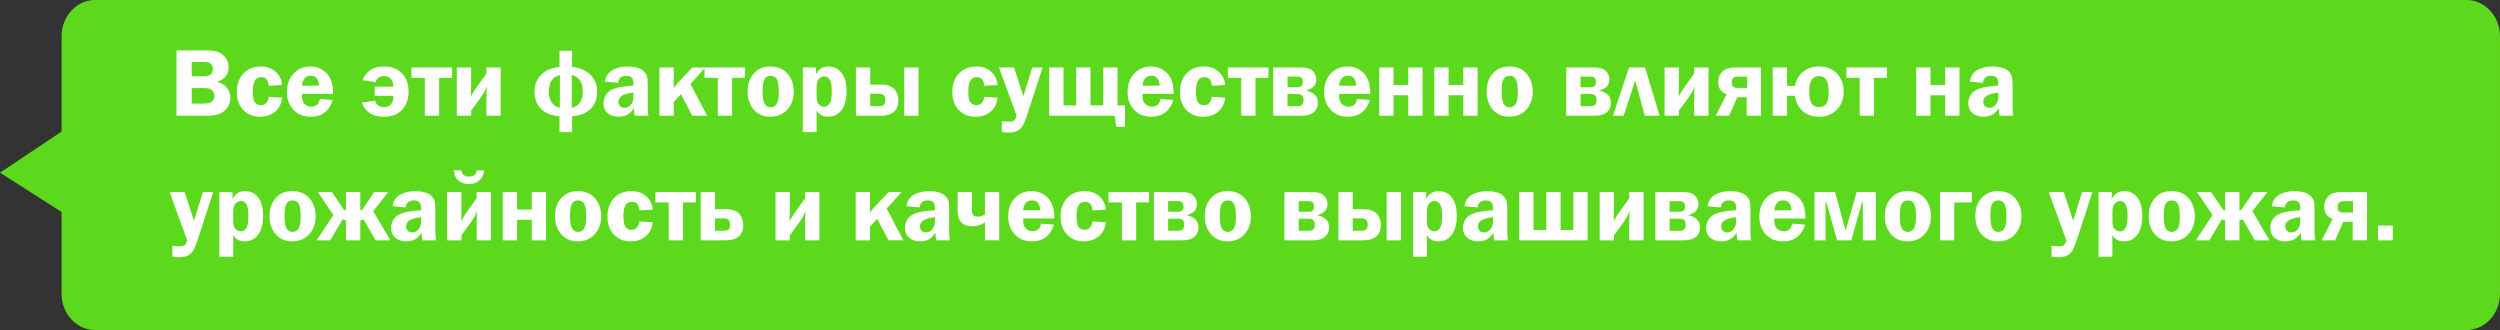
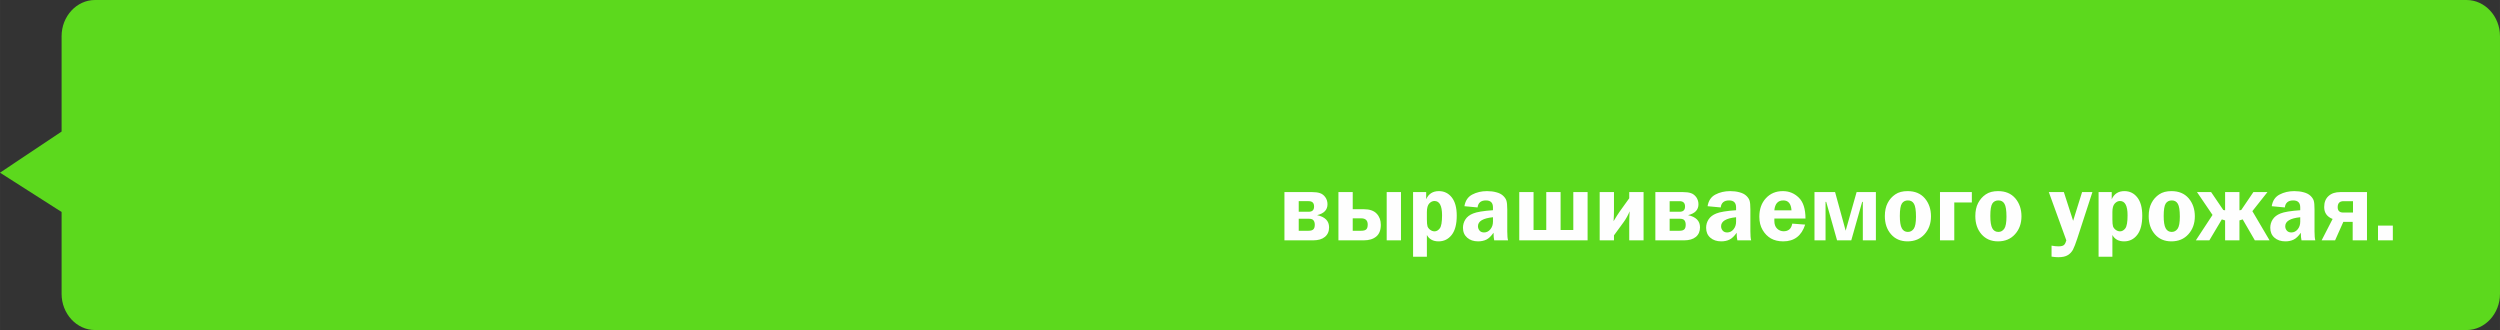
<svg xmlns="http://www.w3.org/2000/svg" xml:space="preserve" width="72.032mm" height="9.509mm" version="1.1" style="shape-rendering:geometricPrecision; text-rendering:geometricPrecision; image-rendering:optimizeQuality; fill-rule:evenodd; clip-rule:evenodd" viewBox="0 0 56669 7481">
  <rect x="0" y="0" width="56669" height="7481" fill="#333333" stroke="none" />
  <defs>
    <style type="text/css"> .fil0 {fill:#5CD91D} .fil1 {fill:#FEFEFE;fill-rule:nonzero} </style>
  </defs>
  <g id="Слой_x0020_1">
    <path class="fil0" d="M55911 0l-53758 0c-416,0 -757,369 -757,820l0 2162 -1396 932 1396 891 0 1856c0,451 341,820 757,820l53758 0c417,0 758,-369 758,-820l0 -5841c0,-451 -342,-820 -758,-820z" />
    <g id="_2497898156080">
-       <path class="fil1" d="M4000 1143l689 0c123,0 216,15 278,46 62,30 113,74 154,130 40,56 60,125 60,206 0,165 -89,275 -266,330 103,23 180,69 231,137 52,69 77,144 77,225 0,110 -41,206 -125,286 -84,81 -220,121 -409,121l-689 0 0 -1481zm346 262l0 324 262 0c95,0 156,-19 181,-57 24,-38 37,-74 37,-109 0,-37 -10,-69 -31,-96 -20,-28 -43,-45 -68,-52 -24,-7 -72,-10 -144,-10l-237 0zm0 591l0 353 265 0c91,0 155,-16 192,-48 38,-31 56,-75 56,-131 0,-48 -18,-89 -54,-123 -36,-34 -95,-51 -179,-51l-280 0zm2048 218c-12,129 -63,233 -153,313 -90,79 -206,119 -349,119 -155,0 -280,-51 -378,-153 -97,-102 -146,-239 -146,-410 0,-171 50,-310 150,-416 99,-106 232,-160 398,-160 134,0 245,40 332,120 88,80 137,180 146,300l-302 18c-10,-131 -67,-196 -170,-196 -128,0 -192,105 -192,314 0,139 18,228 54,265 36,37 79,56 130,56 99,0 159,-63 178,-189l302 19zm1156 -85l-705 0c0,20 -1,37 -1,51 0,78 21,138 63,178 41,40 91,60 149,60 108,0 173,-58 194,-174l294 22c-82,254 -248,380 -498,380 -109,0 -202,-22 -278,-65 -77,-44 -140,-108 -189,-191 -50,-84 -75,-185 -75,-301 0,-174 50,-315 150,-422 99,-106 226,-160 383,-160 141,0 261,50 362,149 101,98 151,256 151,473zm-706 -187l389 0c-10,-149 -72,-224 -185,-224 -122,0 -189,75 -204,224zm1649 229l0 -206 422 0c0,-75 -18,-134 -55,-177 -36,-42 -88,-63 -156,-63 -103,0 -166,46 -189,140l-297 -50c80,-205 242,-308 486,-308 170,0 306,52 406,156 101,104 151,243 151,417 0,164 -48,299 -144,406 -96,107 -238,160 -427,160 -247,0 -409,-106 -488,-319l298 -47c29,99 96,149 203,149 66,0 118,-21 156,-63 38,-42 57,-96 57,-164 0,-8 0,-18 -1,-31l-422 0zm1137 453l0 -859 -302 0 0 -236 919 0 0 236 -293 0 0 859 -324 0zm1049 -113l0 113 -325 0 0 -1095 325 0 0 416c0,73 -3,155 -9,245 54,-93 102,-168 142,-225l213 -296 0 -140 324 0 0 1095 -324 0 0 -386c0,-88 3,-179 9,-272 -39,92 -83,172 -134,241l-221 304zm2003 484l0 -360c-185,-14 -326,-71 -422,-170 -96,-99 -144,-226 -144,-384 0,-164 53,-296 159,-394 106,-99 242,-155 407,-169l0 -366 286 0 0 366c166,14 301,70 408,169 106,98 159,230 159,394 0,158 -48,285 -144,384 -96,99 -237,156 -423,170l0 360 -286 0zm9 -1295c-167,43 -251,167 -251,373 0,206 84,330 251,371l0 -744zm269 744c167,-41 250,-165 250,-371 0,-206 -83,-330 -250,-373l0 744zm1740 180l-313 0c-10,-44 -15,-101 -15,-172 -55,78 -110,130 -164,156 -55,25 -117,38 -186,38 -103,0 -185,-28 -248,-83 -64,-56 -95,-130 -95,-224 0,-69 18,-132 55,-190 37,-58 96,-103 178,-136 82,-33 230,-57 446,-73l0 -63c0,-106 -53,-159 -159,-159 -113,0 -176,53 -189,160l-298 -28c20,-124 79,-213 177,-265 99,-52 210,-78 334,-78 75,0 145,9 211,26 66,18 117,43 154,78 37,35 62,72 75,110 13,39 20,106 20,202l0 496c0,96 5,164 17,205zm-342 -524c-226,22 -339,90 -339,204 0,38 11,71 36,99 23,27 57,41 101,41 58,0 106,-24 144,-70 39,-48 58,-106 58,-175l0 -99zm1293 -196l378 720 -337 0 -256 -489 -164 175 0 314 -324 0 0 -1095 324 0 0 274c0,44 -1,108 -4,193 25,-37 56,-75 92,-113l333 -354 296 0 -338 375zm620 720l0 -859 -302 0 0 -236 919 0 0 236 -293 0 0 859 -324 0zm1191 -1117c167,0 297,55 390,164 94,109 140,245 140,409 0,162 -48,296 -145,405 -97,107 -226,161 -387,161 -156,0 -280,-53 -374,-160 -93,-107 -140,-244 -140,-412 0,-116 22,-215 64,-296 42,-81 100,-146 173,-196 74,-50 167,-75 279,-75zm9 211c-61,0 -108,24 -138,71 -31,47 -47,141 -47,282 0,129 15,221 45,278 29,56 75,84 138,84 55,0 99,-24 133,-72 33,-48 51,-139 51,-274 0,-143 -15,-241 -45,-292 -30,-51 -76,-77 -137,-77zm726 1277l0 -1466 297 0 0 162c55,-122 151,-184 289,-184 118,0 215,48 291,143 75,94 113,232 113,414 0,193 -38,338 -114,436 -77,97 -176,146 -298,146 -124,0 -212,-48 -265,-144l0 493 -313 0zm313 -850c0,78 5,131 14,160 10,30 30,56 60,80 31,23 63,35 99,35 44,0 84,-23 119,-68 35,-45 52,-144 52,-297 0,-216 -57,-324 -172,-324 -44,0 -83,20 -119,58 -35,38 -53,103 -53,194l0 162zm891 479l0 -1095 324 0 0 389 251 0c133,0 230,33 293,100 62,67 94,151 94,253 0,121 -35,209 -105,267 -70,57 -164,86 -283,86l-574 0zm324 -218l193 0c53,0 91,-10 113,-31 23,-20 34,-57 34,-110 0,-94 -49,-141 -147,-141l-193 0 0 282zm771 218l0 -1095 324 0 0 1095 -324 0zm2116 -410c-12,129 -63,233 -153,313 -90,79 -206,119 -349,119 -155,0 -280,-51 -378,-153 -97,-102 -145,-239 -145,-410 0,-171 49,-310 149,-416 99,-106 232,-160 398,-160 134,0 245,40 332,120 88,80 137,180 146,300l-302 18c-10,-131 -67,-196 -170,-196 -128,0 -192,105 -192,314 0,139 18,228 54,265 36,37 79,56 130,56 100,0 159,-63 178,-189l302 19zm1021 -685l-342 1050c-38,118 -71,202 -98,254 -28,53 -66,94 -117,126 -52,31 -123,47 -214,47 -45,0 -97,-5 -155,-13l0 -249c57,10 110,15 158,15 64,0 107,-11 129,-35 21,-24 38,-57 49,-100l-398 -1095 341 0 211 652 202 -652 234 0zm149 1095l0 -1095 325 0 0 860 288 0 0 -860 324 0 0 860 289 0 0 -860 324 0 0 860 169 0 0 486 -200 0 -33 -251 -1486 0zm2822 -495l-705 0c0,20 -1,37 -1,51 0,78 21,138 63,178 41,40 91,60 149,60 108,0 173,-58 195,-174l293 22c-82,254 -248,380 -498,380 -109,0 -202,-22 -278,-65 -77,-44 -139,-108 -189,-191 -50,-84 -74,-185 -74,-301 0,-174 49,-315 149,-422 99,-106 227,-160 383,-160 141,0 261,50 362,149 101,98 151,256 151,473zm-706 -187l389 0c-10,-149 -72,-224 -185,-224 -122,0 -189,75 -204,224zm1873 272c-12,129 -63,233 -153,313 -90,79 -206,119 -349,119 -154,0 -280,-51 -378,-153 -97,-102 -145,-239 -145,-410 0,-171 49,-310 149,-416 99,-106 232,-160 398,-160 134,0 245,40 333,120 87,80 136,180 145,300l-302 18c-10,-131 -67,-196 -170,-196 -128,0 -191,105 -191,314 0,139 17,228 53,265 36,37 79,56 130,56 100,0 159,-63 178,-189l302 19zm364 410l0 -859 -302 0 0 -236 919 0 0 236 -293 0 0 859 -324 0zm725 0l0 -1095 624 0c74,0 135,9 182,24 48,16 89,47 121,93 33,46 50,99 50,159 0,127 -79,210 -236,247 180,39 271,131 271,277 0,91 -31,164 -95,216 -63,53 -151,79 -266,79l-651 0zm324 -648l226 0c82,0 122,-40 122,-119 0,-81 -40,-121 -122,-121l-226 0 0 240zm0 430l223 0c50,0 87,-10 108,-31 22,-21 33,-56 33,-105 0,-40 -9,-73 -27,-99 -19,-25 -57,-38 -114,-38l-223 0 0 273zm1877 -277l-705 0c-1,20 -1,37 -1,51 0,78 20,138 62,178 42,40 92,60 150,60 107,0 172,-58 194,-174l293 22c-82,254 -248,380 -498,380 -109,0 -202,-22 -278,-65 -76,-44 -139,-108 -189,-191 -49,-84 -74,-185 -74,-301 0,-174 50,-315 149,-422 99,-106 227,-160 383,-160 141,0 262,50 362,149 101,98 152,256 152,473zm-706 -187l388 0c-10,-149 -72,-224 -185,-224 -121,0 -189,75 -203,224zm909 682l0 -1095 324 0 0 396 333 0 0 -396 325 0 0 1095 -325 0 0 -464 -333 0 0 464 -324 0zm1248 0l0 -1095 324 0 0 396 333 0 0 -396 324 0 0 1095 -324 0 0 -464 -333 0 0 464 -324 0zm1702 -1117c166,0 296,55 390,164 93,109 139,245 139,409 0,162 -48,296 -145,405 -97,107 -226,161 -387,161 -155,0 -280,-53 -373,-160 -94,-107 -140,-244 -140,-412 0,-116 21,-215 63,-296 42,-81 100,-146 173,-196 74,-50 167,-75 280,-75zm8 211c-61,0 -107,24 -138,71 -31,47 -47,141 -47,282 0,129 15,221 45,278 29,56 75,84 138,84 55,0 99,-24 133,-72 34,-48 51,-139 51,-274 0,-143 -15,-241 -45,-292 -30,-51 -76,-77 -137,-77zm1281 906l0 -1095 625 0c73,0 134,9 182,24 48,16 88,47 121,93 33,46 49,99 49,159 0,127 -79,210 -236,247 181,39 272,131 272,277 0,91 -32,164 -95,216 -63,53 -152,79 -266,79l-652 0zm324 -648l227 0c81,0 122,-40 122,-119 0,-81 -41,-121 -122,-121l-227 0 0 240zm0 430l223 0c51,0 87,-10 109,-31 22,-21 32,-56 32,-105 0,-40 -9,-73 -27,-99 -18,-25 -56,-38 -114,-38l-223 0 0 273zm734 218l365 -1095 363 0 329 1095 -335 0 -217 -802 -263 802 -242 0zm1495 -113l0 113 -324 0 0 -1095 324 0 0 416c0,73 -3,155 -9,245 55,-93 102,-168 143,-225l212 -296 0 -140 325 0 0 1095 -325 0 0 -386c0,-88 3,-179 9,-272 -38,92 -83,172 -133,241l-222 304zm1537 113l0 -420 -211 0 -188 420 -305 0 249 -485c-127,-49 -191,-140 -191,-271 0,-107 33,-190 99,-249 66,-60 155,-90 267,-90l604 0 0 1095 -324 0zm7 -631l0 -257 -214 0c-88,0 -132,45 -132,137 0,80 41,120 125,120l221 0zm907 178l0 453 -324 0 0 -1095 324 0 0 418 180 0c25,-134 87,-241 186,-321 99,-79 219,-119 359,-119 170,0 306,53 407,158 101,106 152,242 152,409 0,172 -53,311 -157,415 -104,105 -237,157 -400,157 -155,0 -280,-44 -377,-132 -96,-88 -152,-203 -170,-343l-180 0zm728 -446c-74,0 -130,26 -167,80 -38,54 -57,145 -57,274 0,128 19,218 56,271 37,52 93,79 168,79 74,0 129,-27 163,-81 36,-53 53,-142 53,-265 0,-131 -18,-224 -54,-278 -36,-54 -90,-80 -162,-80zm920 899l0 -859 -302 0 0 -236 919 0 0 236 -293 0 0 859 -324 0zm1280 0l0 -1095 324 0 0 396 333 0 0 -396 324 0 0 1095 -324 0 0 -464 -333 0 0 464 -324 0zm2203 0l-313 0c-11,-44 -16,-101 -16,-172 -55,78 -109,130 -164,156 -54,25 -116,38 -186,38 -102,0 -185,-28 -248,-83 -63,-56 -95,-130 -95,-224 0,-69 19,-132 56,-190 36,-58 96,-103 177,-136 82,-33 231,-57 447,-73l0 -63c0,-106 -53,-159 -159,-159 -114,0 -177,53 -190,160l-297 -28c19,-124 78,-213 176,-265 99,-52 210,-78 335,-78 74,0 144,9 210,26 66,18 118,43 155,78 37,35 61,72 74,110 13,39 20,106 20,202l0 496c0,96 6,164 18,205zm-342 -524c-227,22 -340,90 -340,204 0,38 12,71 36,99 24,27 58,41 102,41 57,0 105,-24 144,-70 38,-48 58,-106 58,-175l0 -99zm-40463 2254l-342 1050c-38,117 -71,201 -98,254 -28,52 -67,94 -118,125 -51,32 -122,47 -213,47 -46,0 -98,-4 -155,-13l0 -249c57,11 110,16 158,16 64,0 107,-12 129,-36 21,-23 37,-57 48,-100l-397 -1094 341 0 210 651 203 -651 234 0zm140 1465l0 -1465 298 0 0 162c54,-123 151,-184 288,-184 119,0 216,47 291,142 76,95 113,233 113,414 0,193 -38,338 -114,436 -77,98 -176,147 -298,147 -124,0 -212,-48 -265,-144l0 492 -313 0zm313 -849c0,77 5,130 14,160 10,29 30,56 60,79 31,23 64,35 99,35 45,0 84,-22 119,-67 35,-45 52,-145 52,-298 0,-215 -57,-323 -172,-323 -43,0 -83,19 -118,57 -36,38 -54,103 -54,194l0 163zm1339 -638c166,0 296,54 390,163 93,109 140,246 140,409 0,162 -49,297 -146,405 -97,108 -226,162 -386,162 -156,0 -281,-54 -374,-161 -93,-107 -140,-243 -140,-411 0,-116 21,-215 63,-296 42,-82 100,-147 174,-197 73,-50 166,-74 279,-74zm8 211c-61,0 -107,23 -138,70 -31,48 -46,142 -46,282 0,129 14,222 44,278 30,56 75,84 138,84 55,0 99,-24 133,-71 34,-48 51,-140 51,-275 0,-143 -15,-240 -45,-291 -30,-52 -75,-77 -137,-77zm1826 243l390 662 -334 0 -275 -475 -74 23 0 452 -325 0 0 -452 -74 -23 -283 475 -307 0 379 -576 -352 -518 320 0 276 406 41 7 0 -413 325 0 0 413 41 -7 275 -406 319 0 -342 432zm1427 662l-313 0c-11,-43 -16,-101 -16,-172 -54,78 -109,130 -164,156 -54,26 -116,39 -185,39 -103,0 -185,-28 -249,-84 -63,-55 -94,-130 -94,-224 0,-68 18,-132 55,-189 37,-58 96,-104 178,-136 81,-33 230,-58 446,-73l0 -63c0,-107 -53,-159 -159,-159 -113,0 -177,53 -190,159l-297 -28c19,-124 78,-212 177,-264 98,-52 210,-78 334,-78 75,0 145,8 210,26 66,17 118,43 155,78 37,34 62,71 75,109 12,39 19,106 19,203l0 496c0,95 6,163 18,204zm-342 -524c-227,23 -340,91 -340,204 0,38 12,71 36,99 24,28 58,42 102,42 57,0 105,-24 144,-71 39,-47 58,-105 58,-174l0 -100zm914 411l0 113 -325 0 0 -1094 325 0 0 415c0,74 -3,155 -9,245 54,-93 102,-168 143,-225l212 -295 0 -140 324 0 0 1094 -324 0 0 -385c0,-89 3,-179 9,-272 -39,91 -83,171 -134,240l-221 304zm-171 -1474l171 0c11,95 69,142 172,142 107,0 165,-47 176,-142l171 0c-12,97 -49,173 -111,229 -62,54 -142,82 -239,82 -92,0 -169,-26 -233,-77 -63,-51 -99,-129 -107,-234zm1108 1587l0 -1094 325 0 0 395 333 0 0 -395 324 0 0 1094 -324 0 0 -464 -333 0 0 464 -325 0zm1702 -1116c166,0 296,54 390,163 93,109 140,246 140,409 0,162 -49,297 -146,405 -97,108 -225,162 -386,162 -156,0 -281,-54 -374,-161 -93,-107 -140,-243 -140,-411 0,-116 21,-215 63,-296 42,-82 100,-147 174,-197 73,-50 166,-74 279,-74zm8 211c-61,0 -107,23 -138,70 -31,48 -46,142 -46,282 0,129 14,222 44,278 30,56 76,84 138,84 55,0 99,-24 133,-71 34,-48 51,-140 51,-275 0,-143 -15,-240 -45,-291 -30,-52 -75,-77 -137,-77zm1690 495c-12,129 -63,234 -154,313 -90,80 -206,120 -348,120 -155,0 -281,-51 -378,-154 -97,-102 -146,-238 -146,-409 0,-172 50,-310 149,-417 99,-106 232,-159 399,-159 133,0 244,40 332,119 88,80 137,180 146,301l-302 17c-10,-130 -67,-195 -171,-195 -127,0 -191,104 -191,313 0,140 18,228 54,265 35,38 79,57 130,57 99,0 158,-63 178,-189l302 18zm363 410l0 -859 -302 0 0 -235 920 0 0 235 -294 0 0 859 -324 0zm725 0l0 -1094 324 0 0 388 252 0c133,0 231,34 293,101 63,66 95,151 95,252 0,121 -35,210 -105,267 -70,58 -164,86 -284,86l-575 0zm324 -217l193 0c54,0 92,-10 115,-31 23,-21 34,-57 34,-110 0,-94 -49,-141 -149,-141l-193 0 0 282zm1696 104l0 113 -324 0 0 -1094 324 0 0 415c0,74 -3,155 -9,245 54,-93 102,-168 143,-225l212 -295 0 -140 324 0 0 1094 -324 0 0 -385c0,-89 3,-179 9,-272 -38,91 -83,171 -133,240l-222 304zm2196 -607l378 720 -337 0 -256 -489 -164 175 0 314 -324 0 0 -1094 324 0 0 273c0,44 -2,109 -5,193 26,-37 57,-74 93,-113l333 -353 296 0 -338 374zm1434 720l-313 0c-10,-43 -15,-101 -15,-172 -55,78 -110,130 -164,156 -55,26 -117,39 -186,39 -103,0 -185,-28 -248,-84 -64,-55 -95,-130 -95,-224 0,-68 18,-132 55,-189 37,-58 96,-104 178,-136 81,-33 230,-58 446,-73l0 -63c0,-107 -53,-159 -159,-159 -113,0 -176,53 -189,159l-298 -28c20,-124 79,-212 177,-264 98,-52 210,-78 334,-78 75,0 145,8 211,26 66,17 117,43 154,78 37,34 62,71 75,109 13,39 19,106 19,203l0 496c0,95 6,163 18,204zm-342 -524c-226,23 -339,91 -339,204 0,38 11,71 35,99 24,28 58,42 102,42 58,0 106,-24 144,-71 39,-47 58,-105 58,-174l0 -100zm1134 524l0 -407c-84,58 -178,88 -283,88 -115,0 -200,-30 -254,-90 -53,-60 -81,-139 -81,-237l0 -448 325 0 0 413c0,59 10,98 32,116 22,19 53,28 96,28 61,0 117,-17 165,-51l0 -506 324 0 0 1094 -324 0zm1574 -495l-705 0c-1,20 -2,37 -2,51 0,79 21,138 63,178 41,40 91,60 149,60 108,0 173,-58 195,-173l293 22c-82,253 -248,380 -498,380 -109,0 -202,-22 -278,-66 -76,-44 -139,-107 -189,-191 -49,-84 -74,-184 -74,-301 0,-174 49,-314 149,-421 99,-107 227,-160 383,-160 141,0 261,49 362,148 101,99 152,257 152,473zm-707 -186l389 0c-10,-150 -72,-224 -185,-224 -121,0 -189,74 -204,224zm1874 271c-13,129 -64,234 -154,313 -90,80 -206,120 -349,120 -154,0 -280,-51 -377,-154 -98,-102 -146,-238 -146,-409 0,-172 49,-310 149,-417 99,-106 232,-159 399,-159 133,0 244,40 332,119 87,80 136,180 146,301l-302 17c-10,-130 -67,-195 -171,-195 -128,0 -191,104 -191,313 0,140 17,228 53,265 36,38 79,57 130,57 100,0 159,-63 179,-189l302 18zm363 410l0 -859 -302 0 0 -235 919 0 0 235 -293 0 0 859 -324 0zm725 0l0 -1094 624 0c74,0 135,8 183,24 47,16 88,47 121,93 32,46 49,99 49,159 0,127 -79,209 -236,247 181,39 271,131 271,276 0,92 -31,164 -94,217 -63,52 -152,78 -267,78l-651 0zm324 -648l226 0c82,0 123,-39 123,-119 0,-80 -41,-121 -123,-121l-226 0 0 240zm0 431l223 0c50,0 87,-10 109,-32 21,-21 32,-56 32,-105 0,-40 -9,-73 -27,-98 -18,-26 -57,-38 -114,-38l-223 0 0 273zm1347 -899c167,0 296,54 390,163 93,109 140,246 140,409 0,162 -49,297 -146,405 -96,108 -225,162 -386,162 -156,0 -280,-54 -374,-161 -93,-107 -140,-243 -140,-411 0,-116 21,-215 63,-296 43,-82 100,-147 174,-197 74,-50 166,-74 279,-74zm8 211c-61,0 -107,23 -138,70 -31,48 -46,142 -46,282 0,129 15,222 44,278 30,56 76,84 139,84 54,0 98,-24 132,-71 34,-48 51,-140 51,-275 0,-143 -15,-240 -45,-291 -30,-52 -75,-77 -137,-77z" />
      <path class="fil1" d="M29115 5448l0 -1094 624 0c74,0 135,8 182,24 48,16 89,47 121,93 33,46 49,99 49,159 0,127 -78,209 -236,247 181,39 272,131 272,276 0,92 -31,164 -95,217 -63,52 -151,78 -266,78l-651 0zm324 -648l226 0c82,0 122,-39 122,-119 0,-80 -40,-121 -122,-121l-226 0 0 240zm0 431l222 0c51,0 87,-10 109,-32 22,-21 33,-56 33,-105 0,-40 -9,-73 -28,-98 -18,-26 -56,-38 -114,-38l-222 0 0 273zm900 217l0 -1094 324 0 0 388 250 0c133,0 230,34 293,101 63,66 94,151 94,252 0,121 -35,210 -104,267 -70,58 -165,86 -283,86l-574 0zm324 -217l192 0c53,0 91,-10 114,-31 22,-21 34,-57 34,-110 0,-94 -50,-141 -148,-141l-192 0 0 282zm770 217l0 -1094 324 0 0 1094 -324 0zm598 371l0 -1465 297 0 0 162c55,-123 151,-184 289,-184 118,0 215,47 291,142 75,95 113,233 113,414 0,193 -38,338 -114,436 -77,98 -176,147 -298,147 -124,0 -212,-48 -265,-144l0 492 -313 0zm313 -849c0,77 5,130 14,160 10,29 30,56 60,79 31,23 64,35 99,35 45,0 84,-22 119,-67 35,-45 52,-145 52,-298 0,-215 -57,-323 -172,-323 -44,0 -83,19 -119,57 -35,38 -53,103 -53,194l0 163zm1840 478l-314 0c-10,-43 -15,-101 -15,-172 -55,78 -110,130 -164,156 -54,26 -117,39 -186,39 -102,0 -185,-28 -248,-84 -63,-55 -95,-130 -95,-224 0,-68 19,-132 55,-189 37,-58 96,-104 178,-136 82,-33 231,-58 447,-73l0 -63c0,-107 -53,-159 -160,-159 -113,0 -176,53 -189,159l-298 -28c20,-124 79,-212 177,-264 99,-52 210,-78 335,-78 74,0 144,8 210,26 66,17 117,43 154,78 37,34 62,71 75,109 13,39 20,106 20,203l0 496c0,95 6,163 18,204zm-342 -524c-227,23 -340,91 -340,204 0,38 12,71 36,99 23,28 58,42 102,42 57,0 105,-24 143,-71 39,-47 59,-105 59,-174l0 -100zm596 524l0 -1094 324 0 0 859 288 0 0 -859 325 0 0 859 288 0 0 -859 324 0 0 1094 -1549 0zm2147 -113l0 113 -324 0 0 -1094 324 0 0 415c0,74 -3,155 -9,245 55,-93 102,-168 143,-225l212 -295 0 -140 325 0 0 1094 -325 0 0 -385c0,-89 3,-179 9,-272 -38,91 -83,171 -133,240l-222 304zm938 113l0 -1094 624 0c74,0 135,8 183,24 47,16 88,47 121,93 32,46 49,99 49,159 0,127 -79,209 -236,247 181,39 271,131 271,276 0,92 -31,164 -94,217 -63,52 -152,78 -267,78l-651 0zm324 -648l226 0c82,0 123,-39 123,-119 0,-80 -41,-121 -123,-121l-226 0 0 240zm0 431l223 0c50,0 87,-10 109,-32 21,-21 32,-56 32,-105 0,-40 -9,-73 -27,-98 -18,-26 -56,-38 -114,-38l-223 0 0 273zm1848 217l-313 0c-10,-43 -16,-101 -16,-172 -54,78 -109,130 -164,156 -54,26 -116,39 -185,39 -103,0 -185,-28 -249,-84 -63,-55 -94,-130 -94,-224 0,-68 18,-132 55,-189 37,-58 96,-104 178,-136 81,-33 230,-58 446,-73l0 -63c0,-107 -53,-159 -159,-159 -113,0 -177,53 -189,159l-298 -28c20,-124 78,-212 177,-264 98,-52 210,-78 334,-78 75,0 145,8 211,26 65,17 117,43 154,78 37,34 62,71 75,109 13,39 19,106 19,203l0 496c0,95 6,163 18,204zm-342 -524c-226,23 -340,91 -340,204 0,38 12,71 36,99 24,28 58,42 102,42 57,0 106,-24 144,-71 39,-47 58,-105 58,-174l0 -100zm1573 29l-705 0c-1,20 -1,37 -1,51 0,79 21,138 63,178 41,40 91,60 149,60 108,0 173,-58 194,-173l293 22c-81,253 -247,380 -497,380 -109,0 -202,-22 -279,-66 -76,-44 -139,-107 -188,-191 -50,-84 -75,-184 -75,-301 0,-174 50,-314 150,-421 99,-107 226,-160 383,-160 141,0 261,49 362,148 101,99 151,257 151,473zm-706 -186l389 0c-10,-150 -72,-224 -185,-224 -122,0 -189,74 -204,224zm910 681l0 -1094 467 0 240 875 248 -875 437 0 0 1094 -296 0 0 -872 -15 0 -247 872 -322 0 -246 -872 -15 0 0 872 -251 0zm2111 -1116c166,0 296,54 390,163 93,109 140,246 140,409 0,162 -49,297 -146,405 -97,108 -225,162 -386,162 -156,0 -281,-54 -374,-161 -93,-107 -140,-243 -140,-411 0,-116 21,-215 63,-296 42,-82 100,-147 174,-197 73,-50 166,-74 279,-74zm8 211c-61,0 -107,23 -138,70 -31,48 -46,142 -46,282 0,129 14,222 44,278 30,56 76,84 138,84 55,0 99,-24 133,-71 34,-48 51,-140 51,-275 0,-143 -15,-240 -45,-291 -30,-52 -75,-77 -137,-77zm726 905l0 -1094 722 0 0 235 -398 0 0 859 -324 0zm1317 -1116c166,0 296,54 390,163 93,109 140,246 140,409 0,162 -49,297 -146,405 -97,108 -225,162 -386,162 -156,0 -280,-54 -374,-161 -93,-107 -140,-243 -140,-411 0,-116 21,-215 63,-296 43,-82 100,-147 174,-197 73,-50 166,-74 279,-74zm8 211c-61,0 -107,23 -138,70 -31,48 -46,142 -46,282 0,129 15,222 44,278 30,56 76,84 139,84 54,0 98,-24 132,-71 34,-48 51,-140 51,-275 0,-143 -15,-240 -45,-291 -30,-52 -75,-77 -137,-77zm2130 -189l-342 1050c-38,117 -71,201 -98,254 -28,52 -67,94 -118,125 -51,32 -122,47 -213,47 -46,0 -97,-4 -155,-13l0 -249c57,11 110,16 158,16 64,0 107,-12 129,-36 21,-23 37,-57 48,-100l-397 -1094 341 0 210 651 203 -651 234 0zm140 1465l0 -1465 298 0 0 162c55,-123 151,-184 288,-184 119,0 216,47 291,142 76,95 113,233 113,414 0,193 -38,338 -114,436 -76,98 -176,147 -298,147 -124,0 -212,-48 -265,-144l0 492 -313 0zm313 -849c0,77 5,130 14,160 10,29 30,56 60,79 31,23 64,35 100,35 44,0 84,-22 118,-67 35,-45 52,-145 52,-298 0,-215 -57,-323 -172,-323 -43,0 -83,19 -118,57 -36,38 -54,103 -54,194l0 163zm1339 -638c166,0 296,54 390,163 93,109 140,246 140,409 0,162 -49,297 -146,405 -97,108 -225,162 -386,162 -156,0 -281,-54 -374,-161 -93,-107 -140,-243 -140,-411 0,-116 21,-215 63,-296 42,-82 100,-147 174,-197 73,-50 166,-74 279,-74zm8 211c-61,0 -107,23 -138,70 -31,48 -46,142 -46,282 0,129 14,222 44,278 30,56 76,84 138,84 55,0 99,-24 133,-71 34,-48 51,-140 51,-275 0,-143 -15,-240 -45,-291 -30,-52 -75,-77 -137,-77zm1826 243l390 662 -334 0 -275 -475 -74 23 0 452 -325 0 0 -452 -74 -23 -283 475 -306 0 378 -576 -352 -518 320 0 276 406 41 7 0 -413 325 0 0 413 41 -7 275 -406 319 0 -342 432zm1427 662l-313 0c-10,-43 -16,-101 -16,-172 -54,78 -109,130 -164,156 -54,26 -116,39 -185,39 -103,0 -185,-28 -249,-84 -63,-55 -94,-130 -94,-224 0,-68 18,-132 55,-189 37,-58 96,-104 178,-136 81,-33 230,-58 446,-73l0 -63c0,-107 -53,-159 -159,-159 -113,0 -177,53 -190,159l-297 -28c20,-124 78,-212 177,-264 98,-52 210,-78 334,-78 75,0 145,8 211,26 65,17 117,43 154,78 37,34 62,71 75,109 13,39 19,106 19,203l0 496c0,95 6,163 18,204zm-342 -524c-226,23 -340,91 -340,204 0,38 12,71 36,99 24,28 58,42 102,42 57,0 105,-24 144,-71 39,-47 58,-105 58,-174l0 -100zm1189 524l0 -419 -212 0 -187 419 -305 0 249 -485c-127,-49 -191,-139 -191,-270 0,-108 33,-191 99,-250 66,-60 154,-89 266,-89l605 0 0 1094 -324 0zm7 -630l0 -258 -214 0c-89,0 -133,46 -133,137 0,81 42,121 126,121l221 0zm903 630l-336 0 0 -335 336 0 0 335z" />
    </g>
  </g>
</svg>